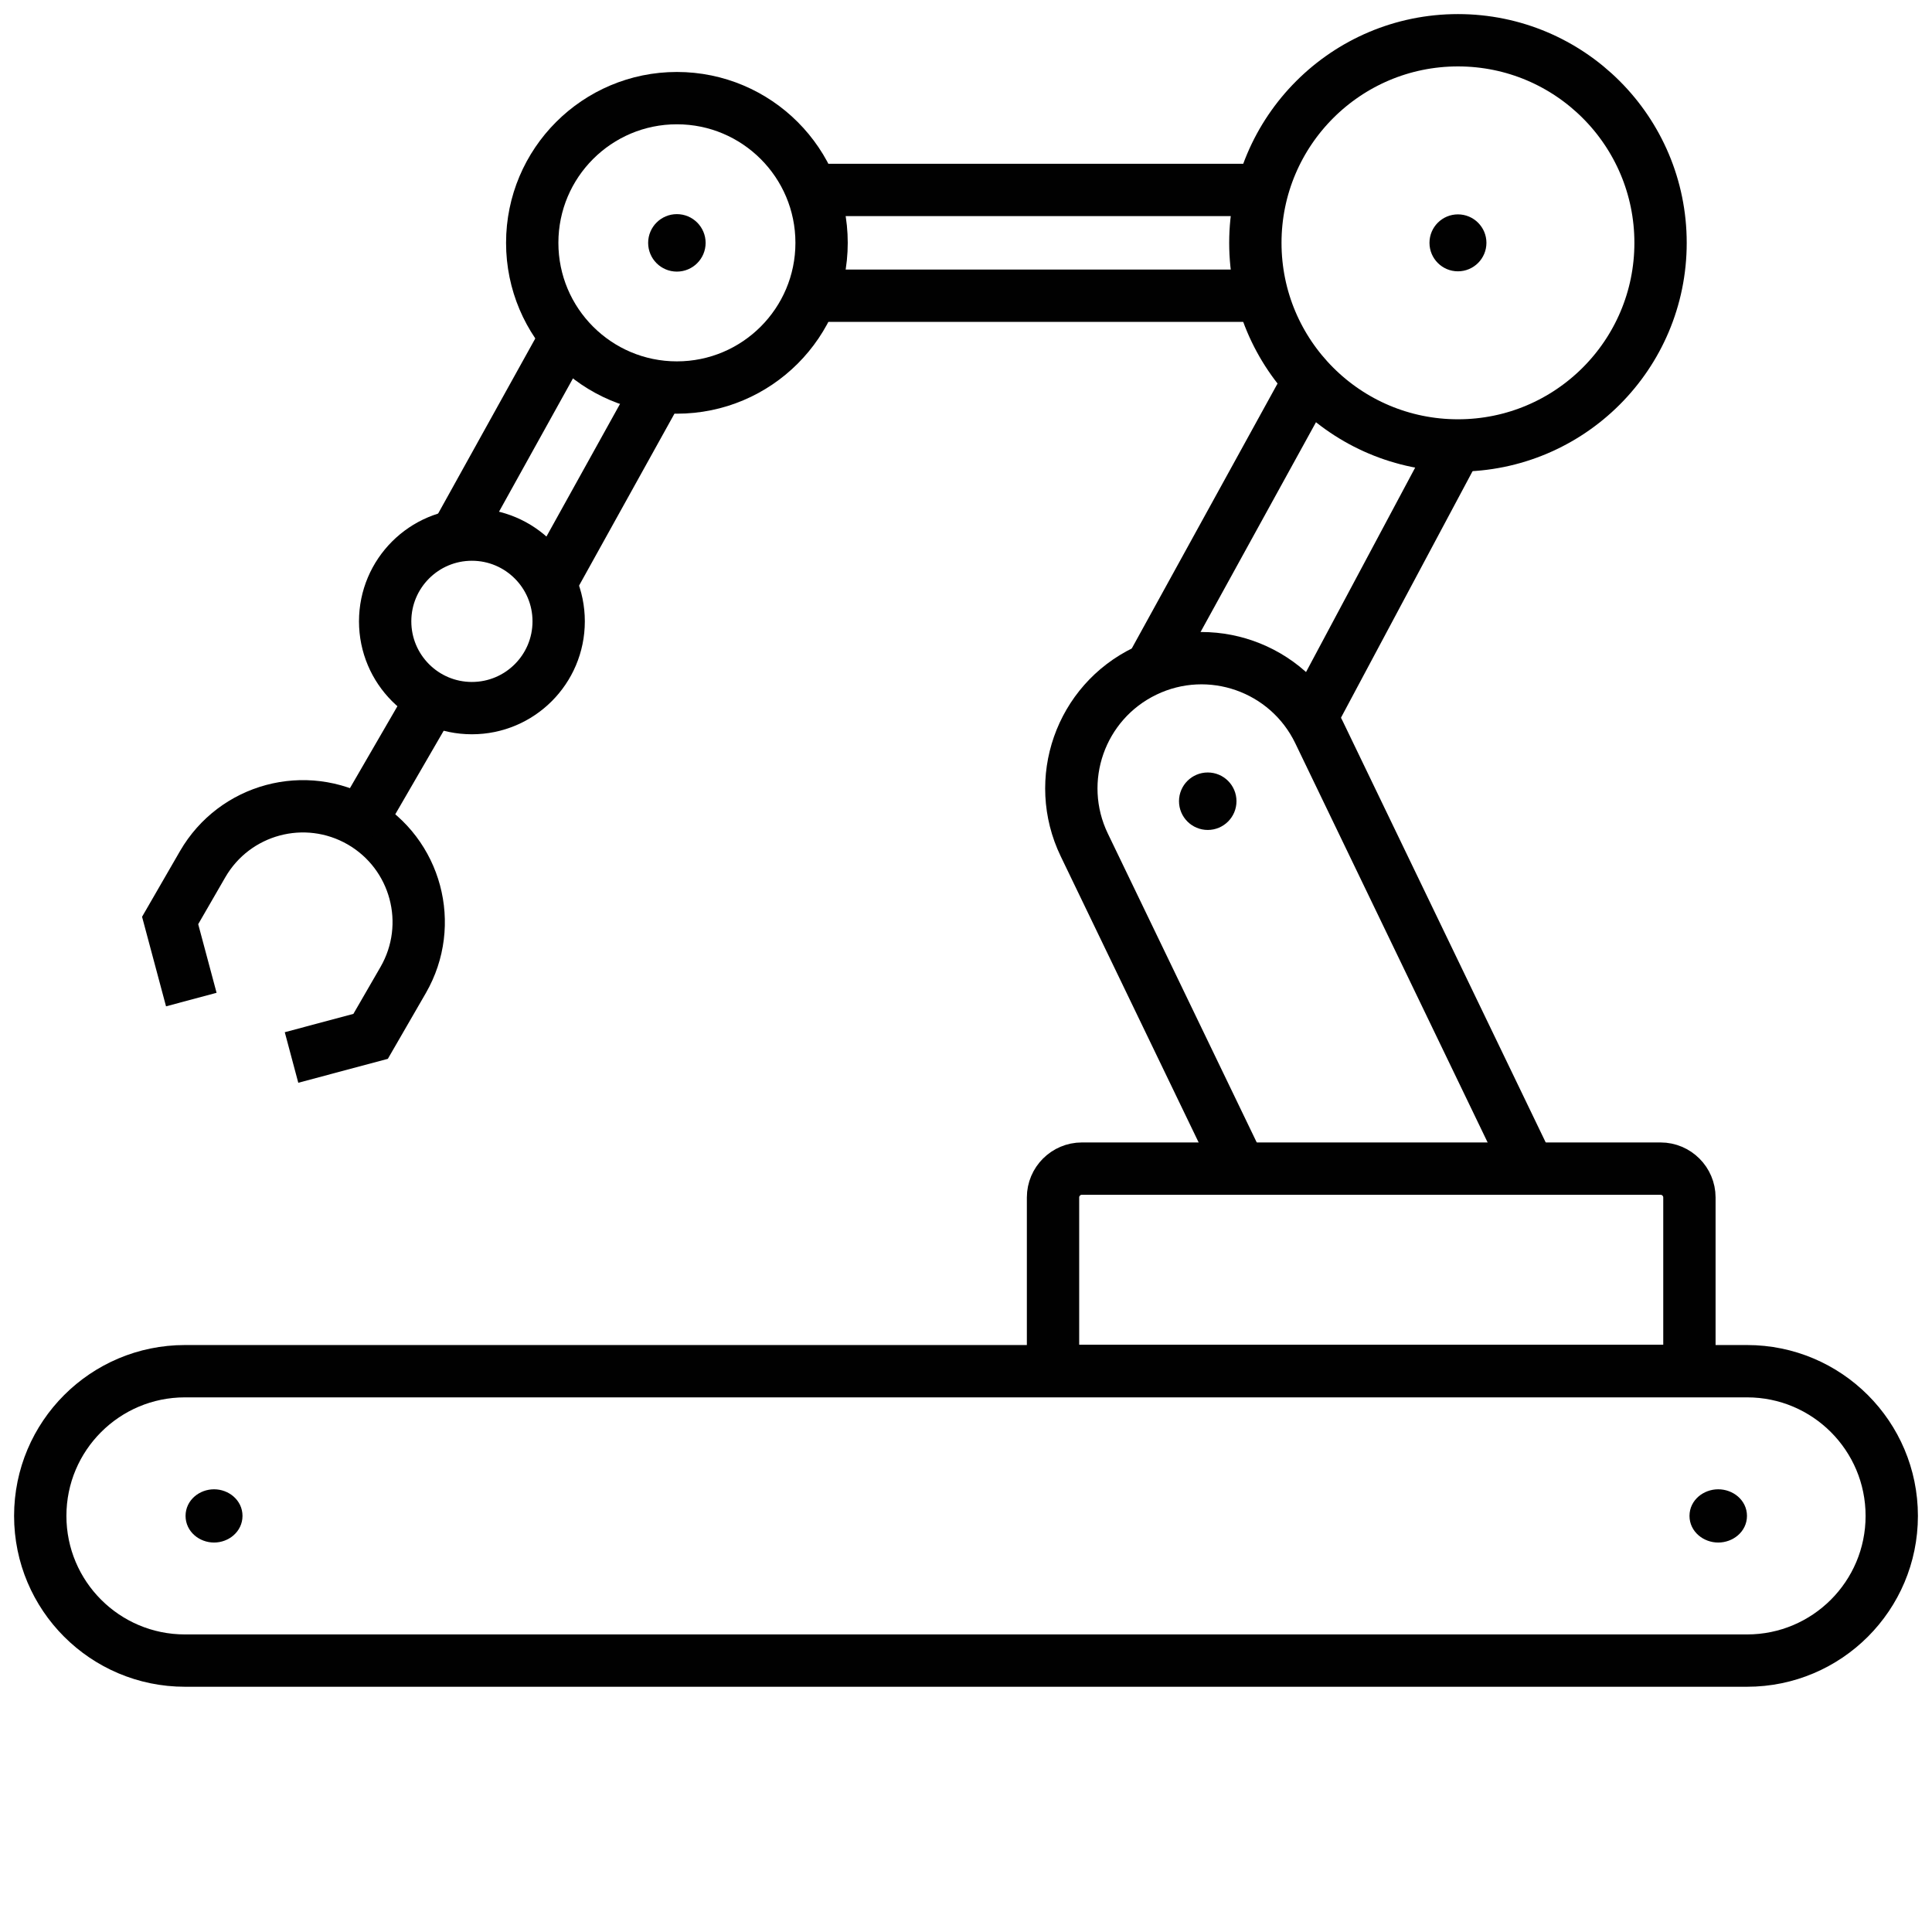
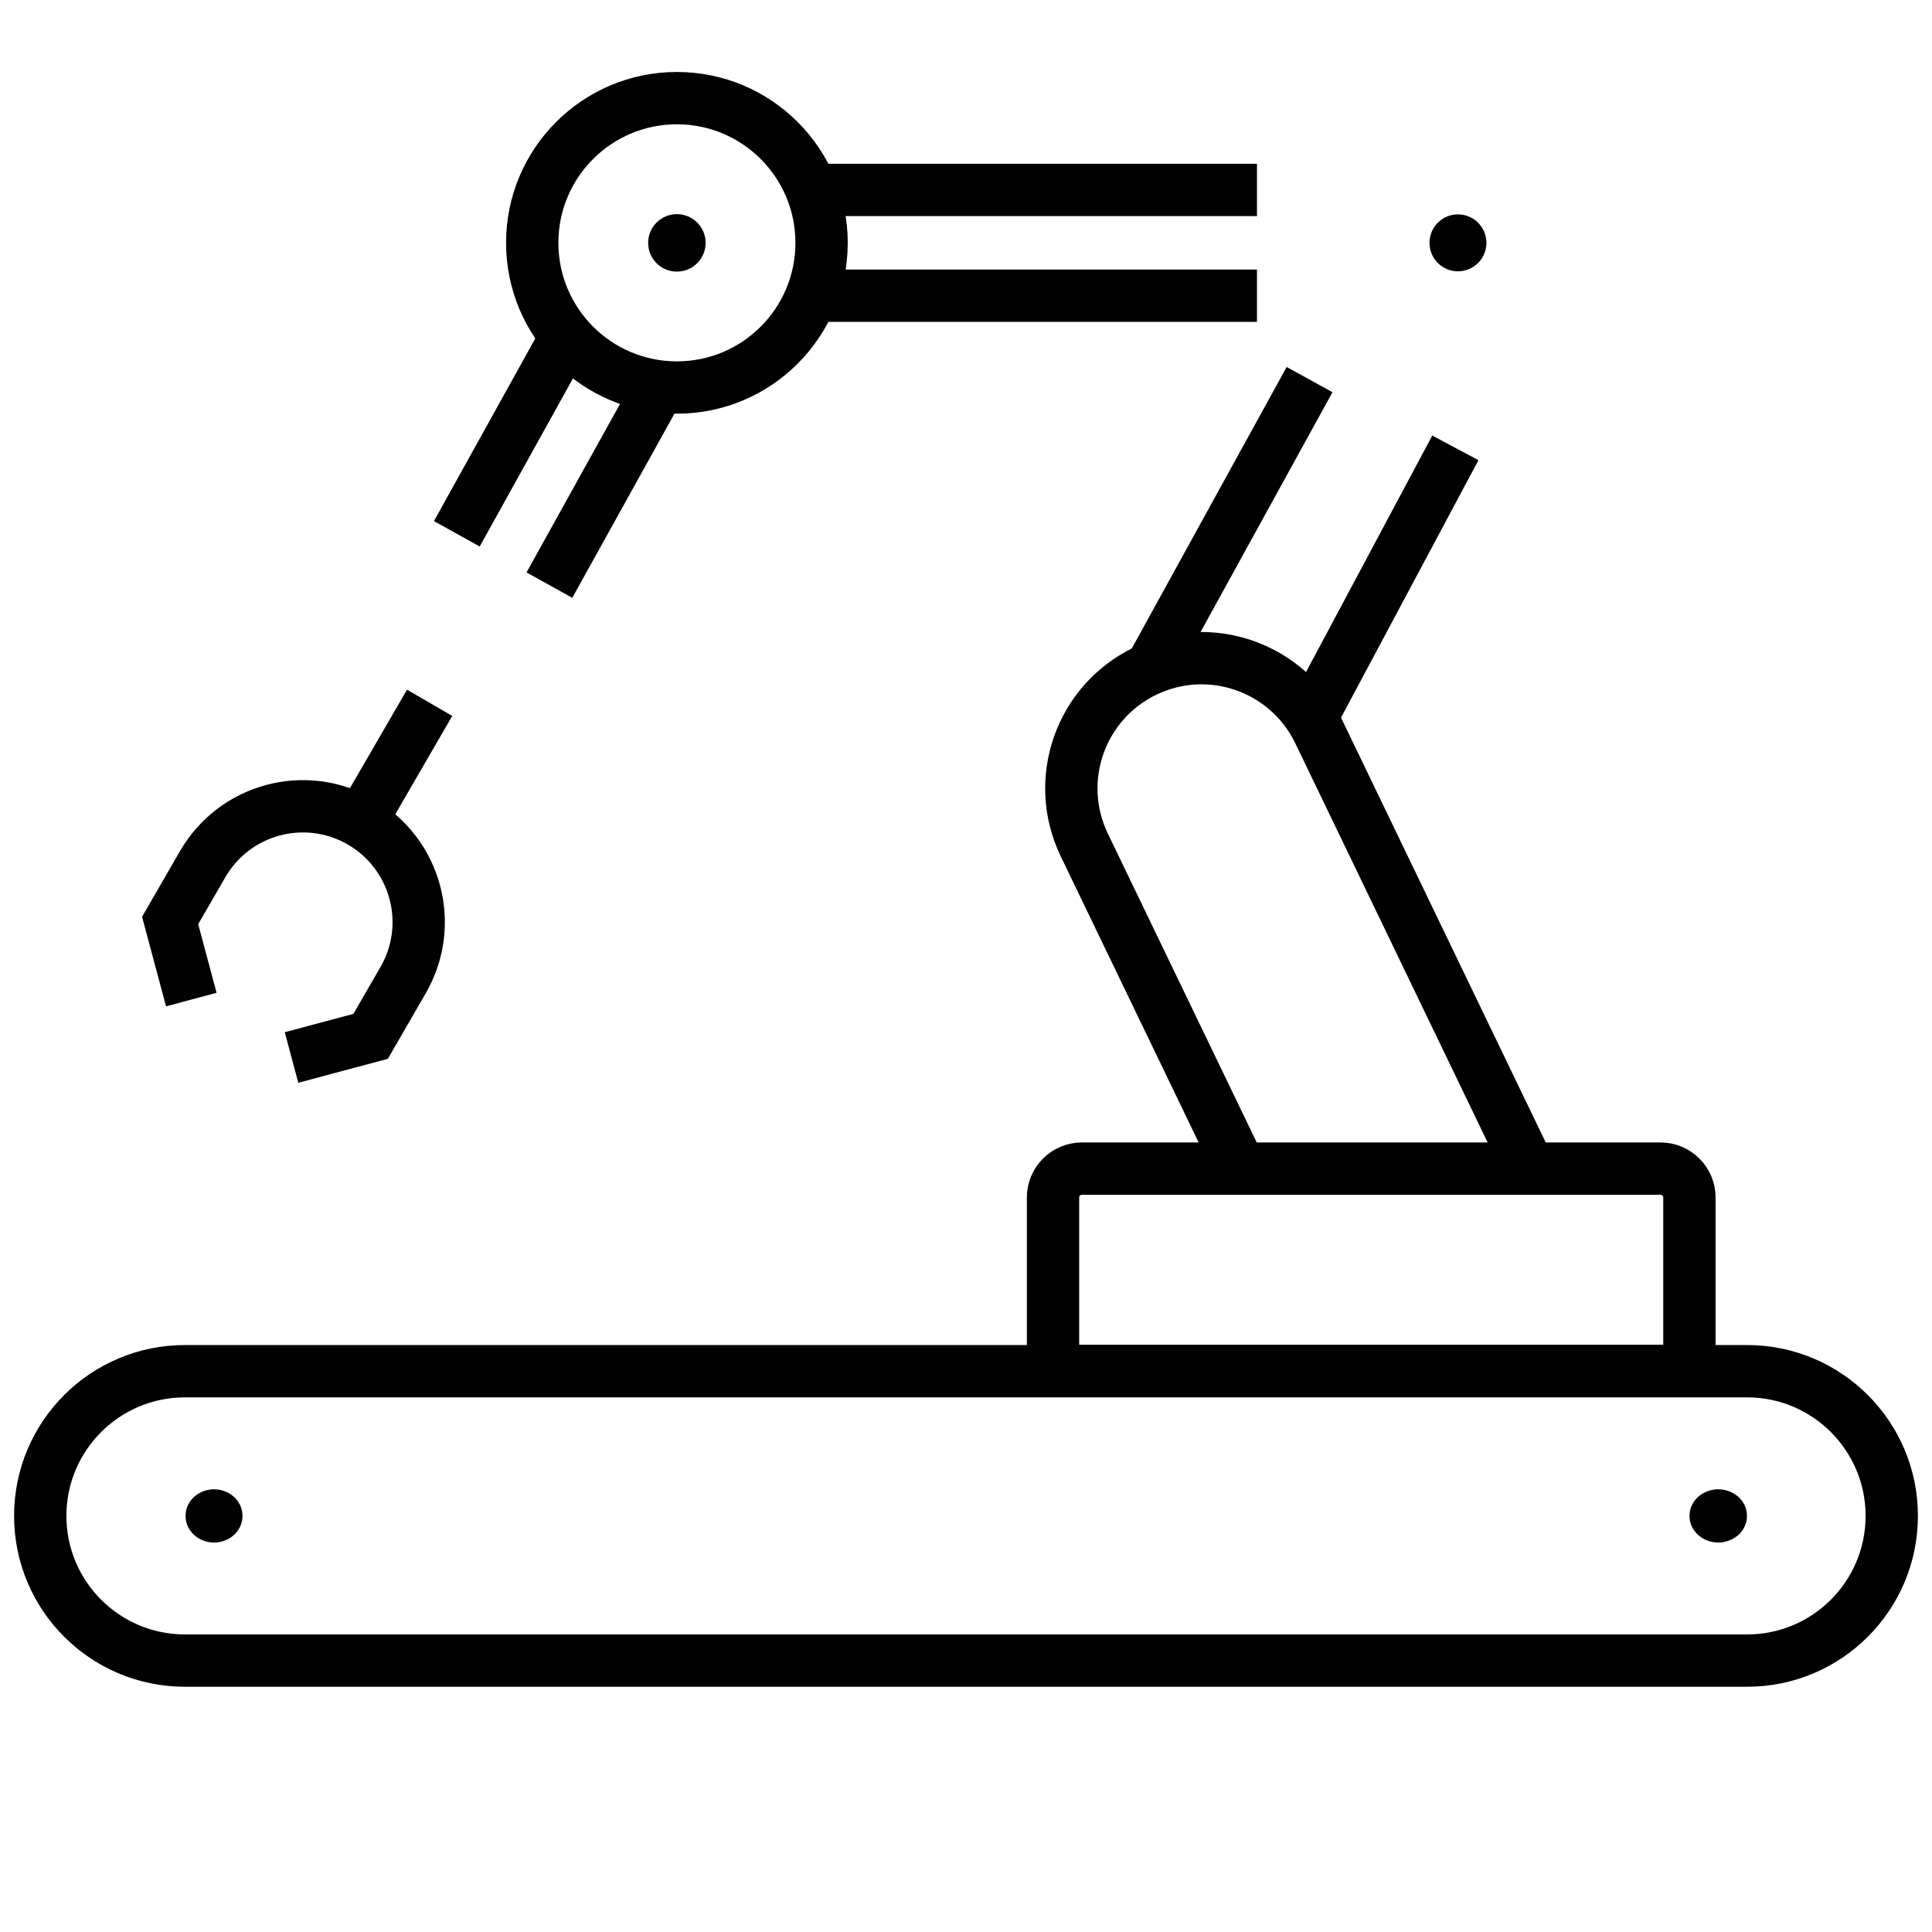
<svg xmlns="http://www.w3.org/2000/svg" width="48" height="48" viewBox="0 0 48 48" fill="none">
  <path d="M43.405 34.067H4.595C2.609 34.067 1 35.677 1 37.662C1 39.647 2.609 41.257 4.595 41.257H43.405C45.391 41.257 47 39.647 47 37.662C47 35.677 45.391 34.067 43.405 34.067Z" stroke="#010101" stroke-width="1.3" stroke-miterlimit="10" />
  <path d="M30.815 29.034L26.938 20.991C26.163 19.381 26.839 17.449 28.449 16.673C30.059 15.898 31.991 16.575 32.767 18.185L37.998 29.041" stroke="#010101" stroke-width="1.3" stroke-miterlimit="10" />
-   <path d="M30.006 20.47C30.318 20.47 30.57 20.217 30.57 19.906C30.57 19.594 30.318 19.342 30.006 19.342C29.695 19.342 29.442 19.594 29.442 19.906C29.442 20.217 29.695 20.47 30.006 20.47Z" fill="#010101" stroke="#010101" stroke-width="0.3" />
  <path d="M42.689 38.174C42.981 38.174 43.253 37.963 43.253 37.662C43.253 37.361 42.981 37.151 42.689 37.151C42.397 37.151 42.125 37.361 42.125 37.662C42.125 37.963 42.397 38.174 42.689 38.174Z" fill="#010101" stroke="#010101" stroke-width="0.3" />
  <path d="M5.318 38.174C5.608 38.174 5.875 37.961 5.875 37.662C5.875 37.363 5.608 37.151 5.318 37.151C5.027 37.151 4.76 37.363 4.76 37.662C4.76 37.961 5.027 38.174 5.318 38.174Z" fill="#010101" stroke="#010101" stroke-width="0.3" />
  <path d="M36.222 6.591C36.53 6.591 36.78 6.341 36.78 6.033C36.78 5.726 36.53 5.476 36.222 5.476C35.914 5.476 35.665 5.726 35.665 6.033C35.665 6.341 35.914 6.591 36.222 6.591Z" fill="#010101" stroke="#010101" stroke-width="0.3" />
  <path d="M26.878 29.034H41.257C41.651 29.034 41.973 29.356 41.973 29.75V34.061H26.162V29.75C26.162 29.356 26.484 29.034 26.878 29.034Z" stroke="#010101" stroke-width="1.3" stroke-miterlimit="10" />
-   <path d="M36.223 11.067C39.003 11.067 41.256 8.814 41.256 6.034C41.256 3.254 39.003 1 36.223 1C33.443 1 31.189 3.254 31.189 6.034C31.189 8.814 33.443 11.067 36.223 11.067Z" stroke="#010101" stroke-width="1.3" stroke-miterlimit="10" />
  <path d="M16.817 9.628C18.802 9.628 20.412 8.018 20.412 6.033C20.412 4.048 18.802 2.438 16.817 2.438C14.832 2.438 13.223 4.048 13.223 6.033C13.223 8.018 14.832 9.628 16.817 9.628Z" stroke="#010101" stroke-width="1.3" stroke-miterlimit="10" />
  <path d="M20.057 4.719H31.229" stroke="#010101" stroke-width="1.3" stroke-miterlimit="10" />
  <path d="M31.229 7.347H20.057" stroke="#010101" stroke-width="1.3" stroke-miterlimit="10" />
  <path d="M28.62 16.548L32.536 9.431" stroke="#010101" stroke-width="1.3" stroke-miterlimit="10" />
  <path d="M32.563 17.862L36.158 11.127" stroke="#010101" stroke-width="1.3" stroke-miterlimit="10" />
  <path d="M11.35 13.262L14.044 8.406" stroke="#010101" stroke-width="1.3" stroke-miterlimit="10" />
  <path d="M16.344 9.681L13.65 14.537" stroke="#010101" stroke-width="1.3" stroke-miterlimit="10" />
  <path d="M4.753 24.834L4.227 22.869L5.035 21.47C5.83 20.096 7.585 19.623 8.965 20.418C10.338 21.213 10.812 22.968 10.017 24.348L9.208 25.748L7.243 26.273" stroke="#010101" stroke-width="1.3" stroke-miterlimit="10" />
  <path d="M8.873 20.569L10.674 17.461" stroke="#010101" stroke-width="1.3" stroke-miterlimit="10" />
-   <path d="M11.724 17.593C12.915 17.593 13.88 16.628 13.88 15.437C13.88 14.247 12.915 13.282 11.724 13.282C10.534 13.282 9.569 14.247 9.569 15.437C9.569 16.628 10.534 17.593 11.724 17.593Z" stroke="#010101" stroke-width="1.3" stroke-miterlimit="10" />
  <path d="M16.817 6.598C17.128 6.598 17.381 6.346 17.381 6.034C17.381 5.723 17.128 5.47 16.817 5.47C16.505 5.47 16.253 5.723 16.253 6.034C16.253 6.346 16.505 6.598 16.817 6.598Z" fill="#010101" stroke="#010101" stroke-width="0.3" />
</svg>